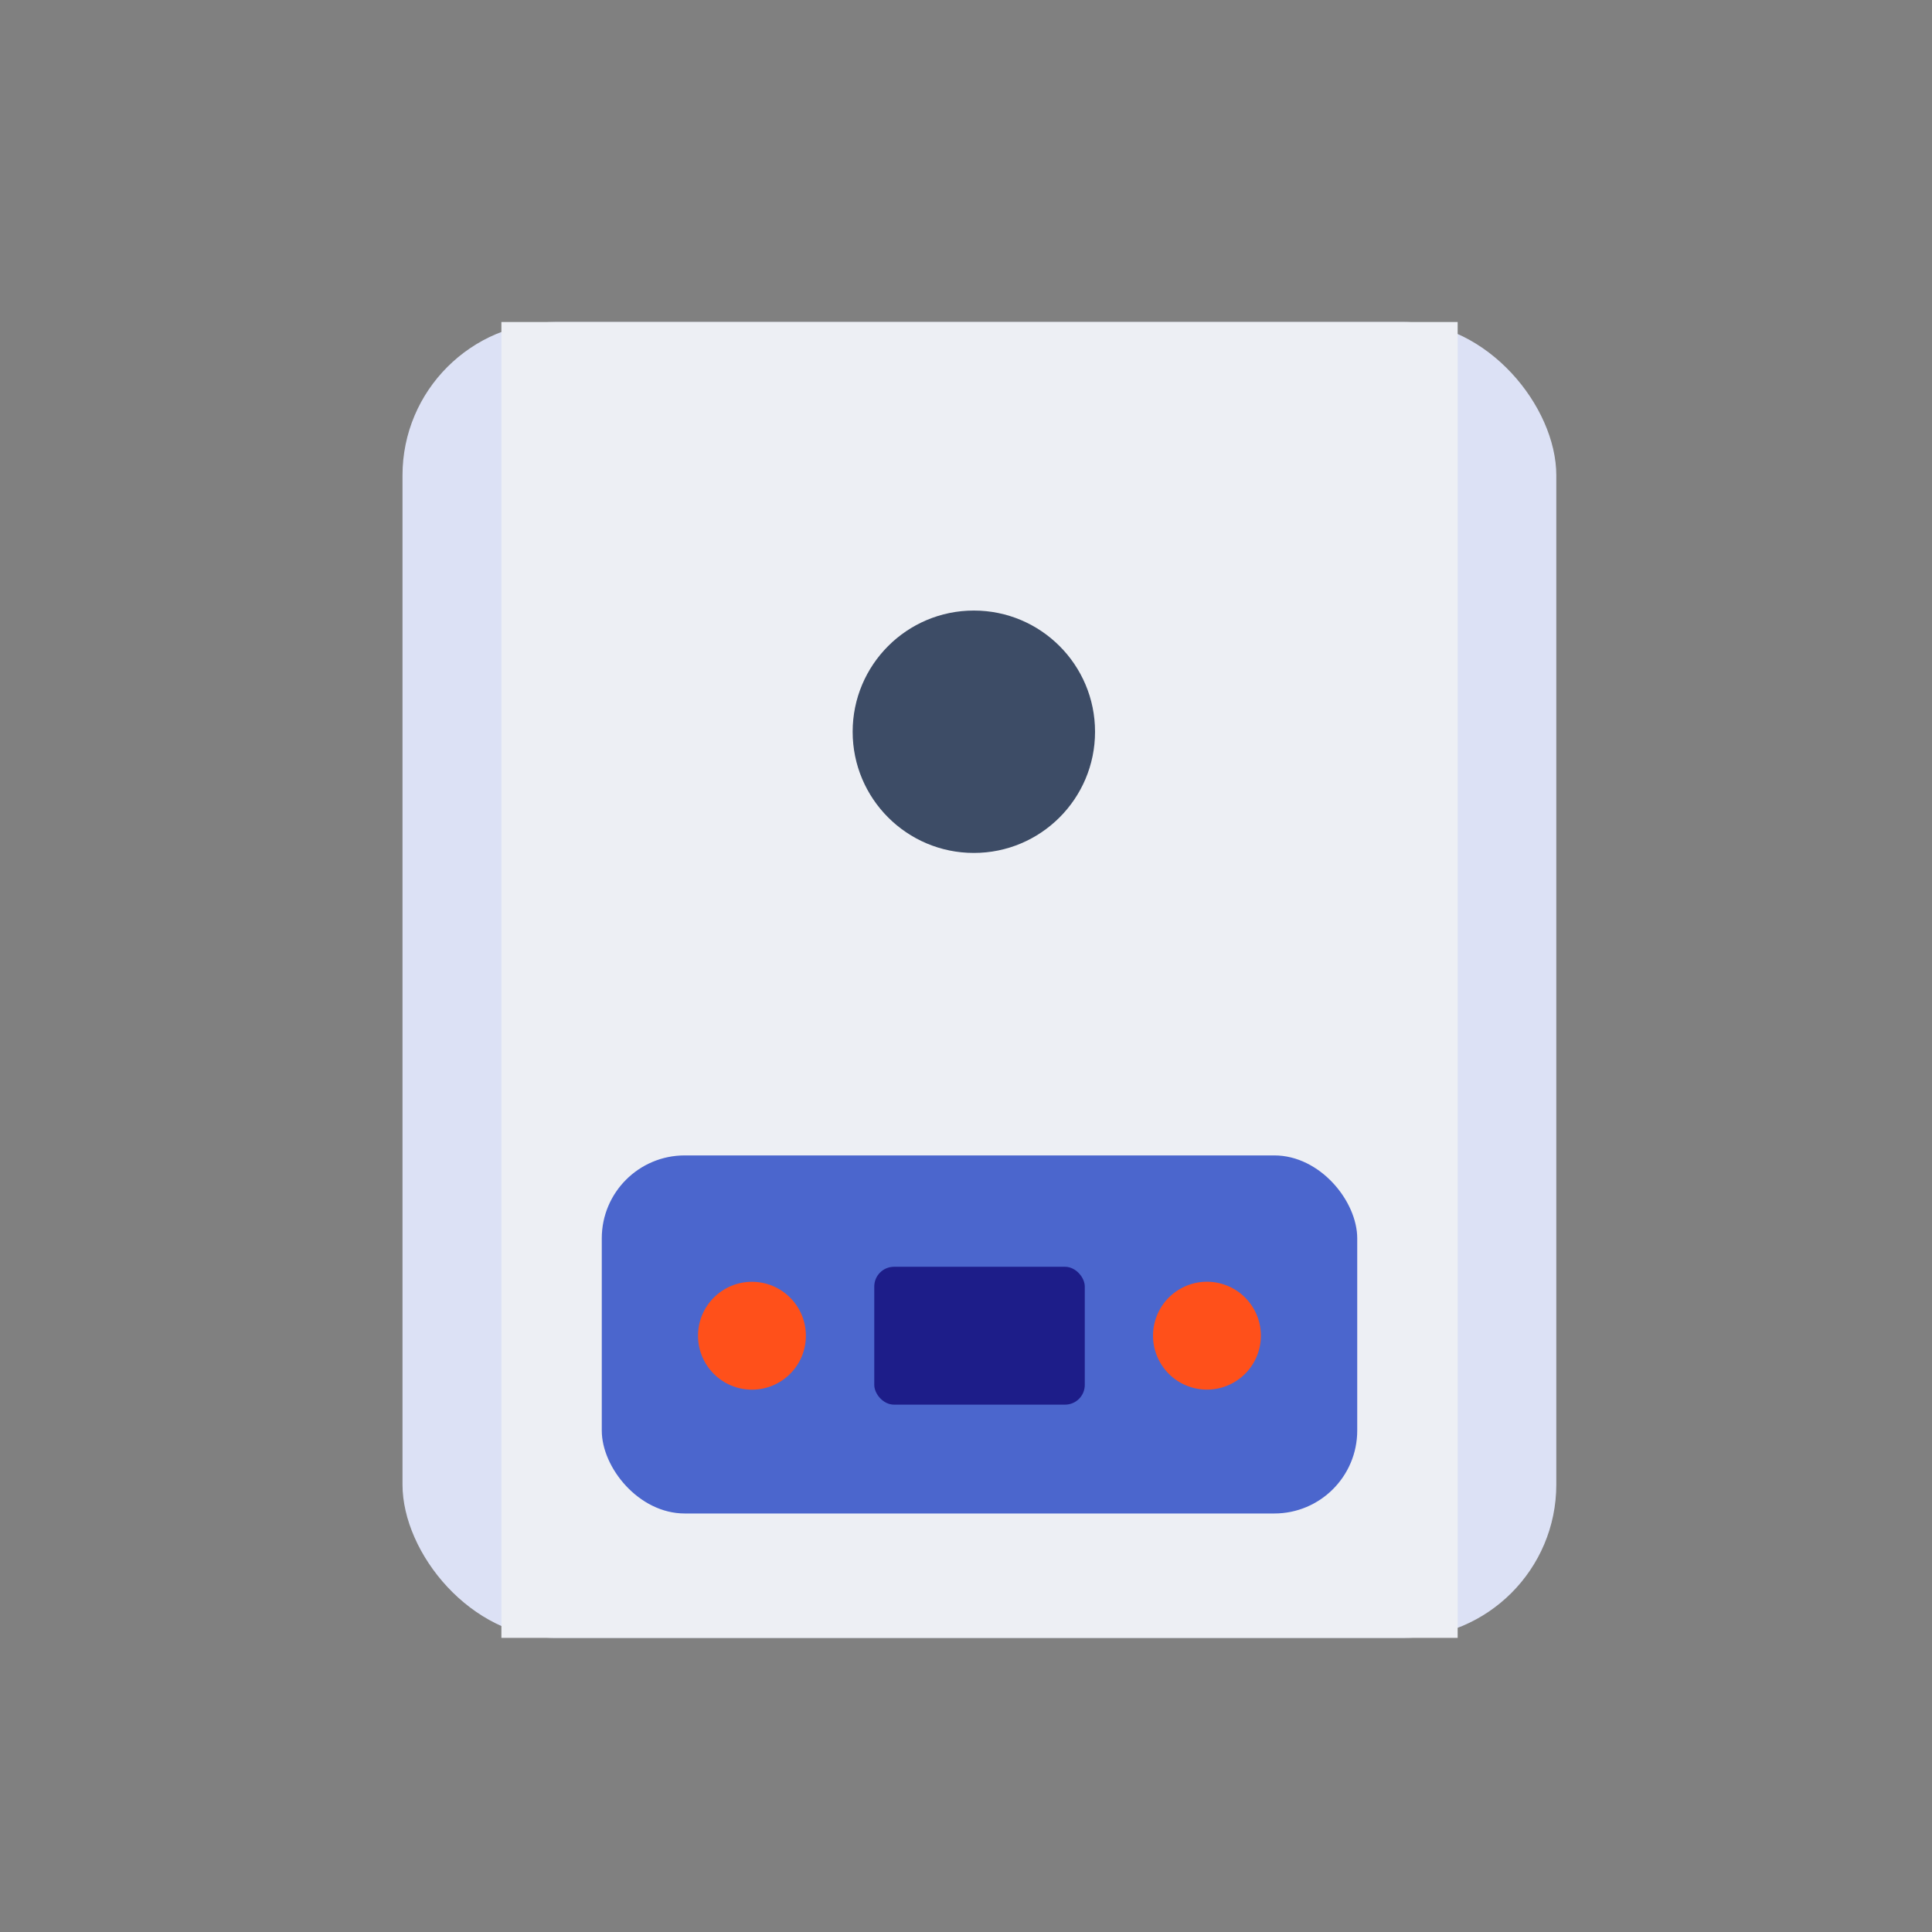
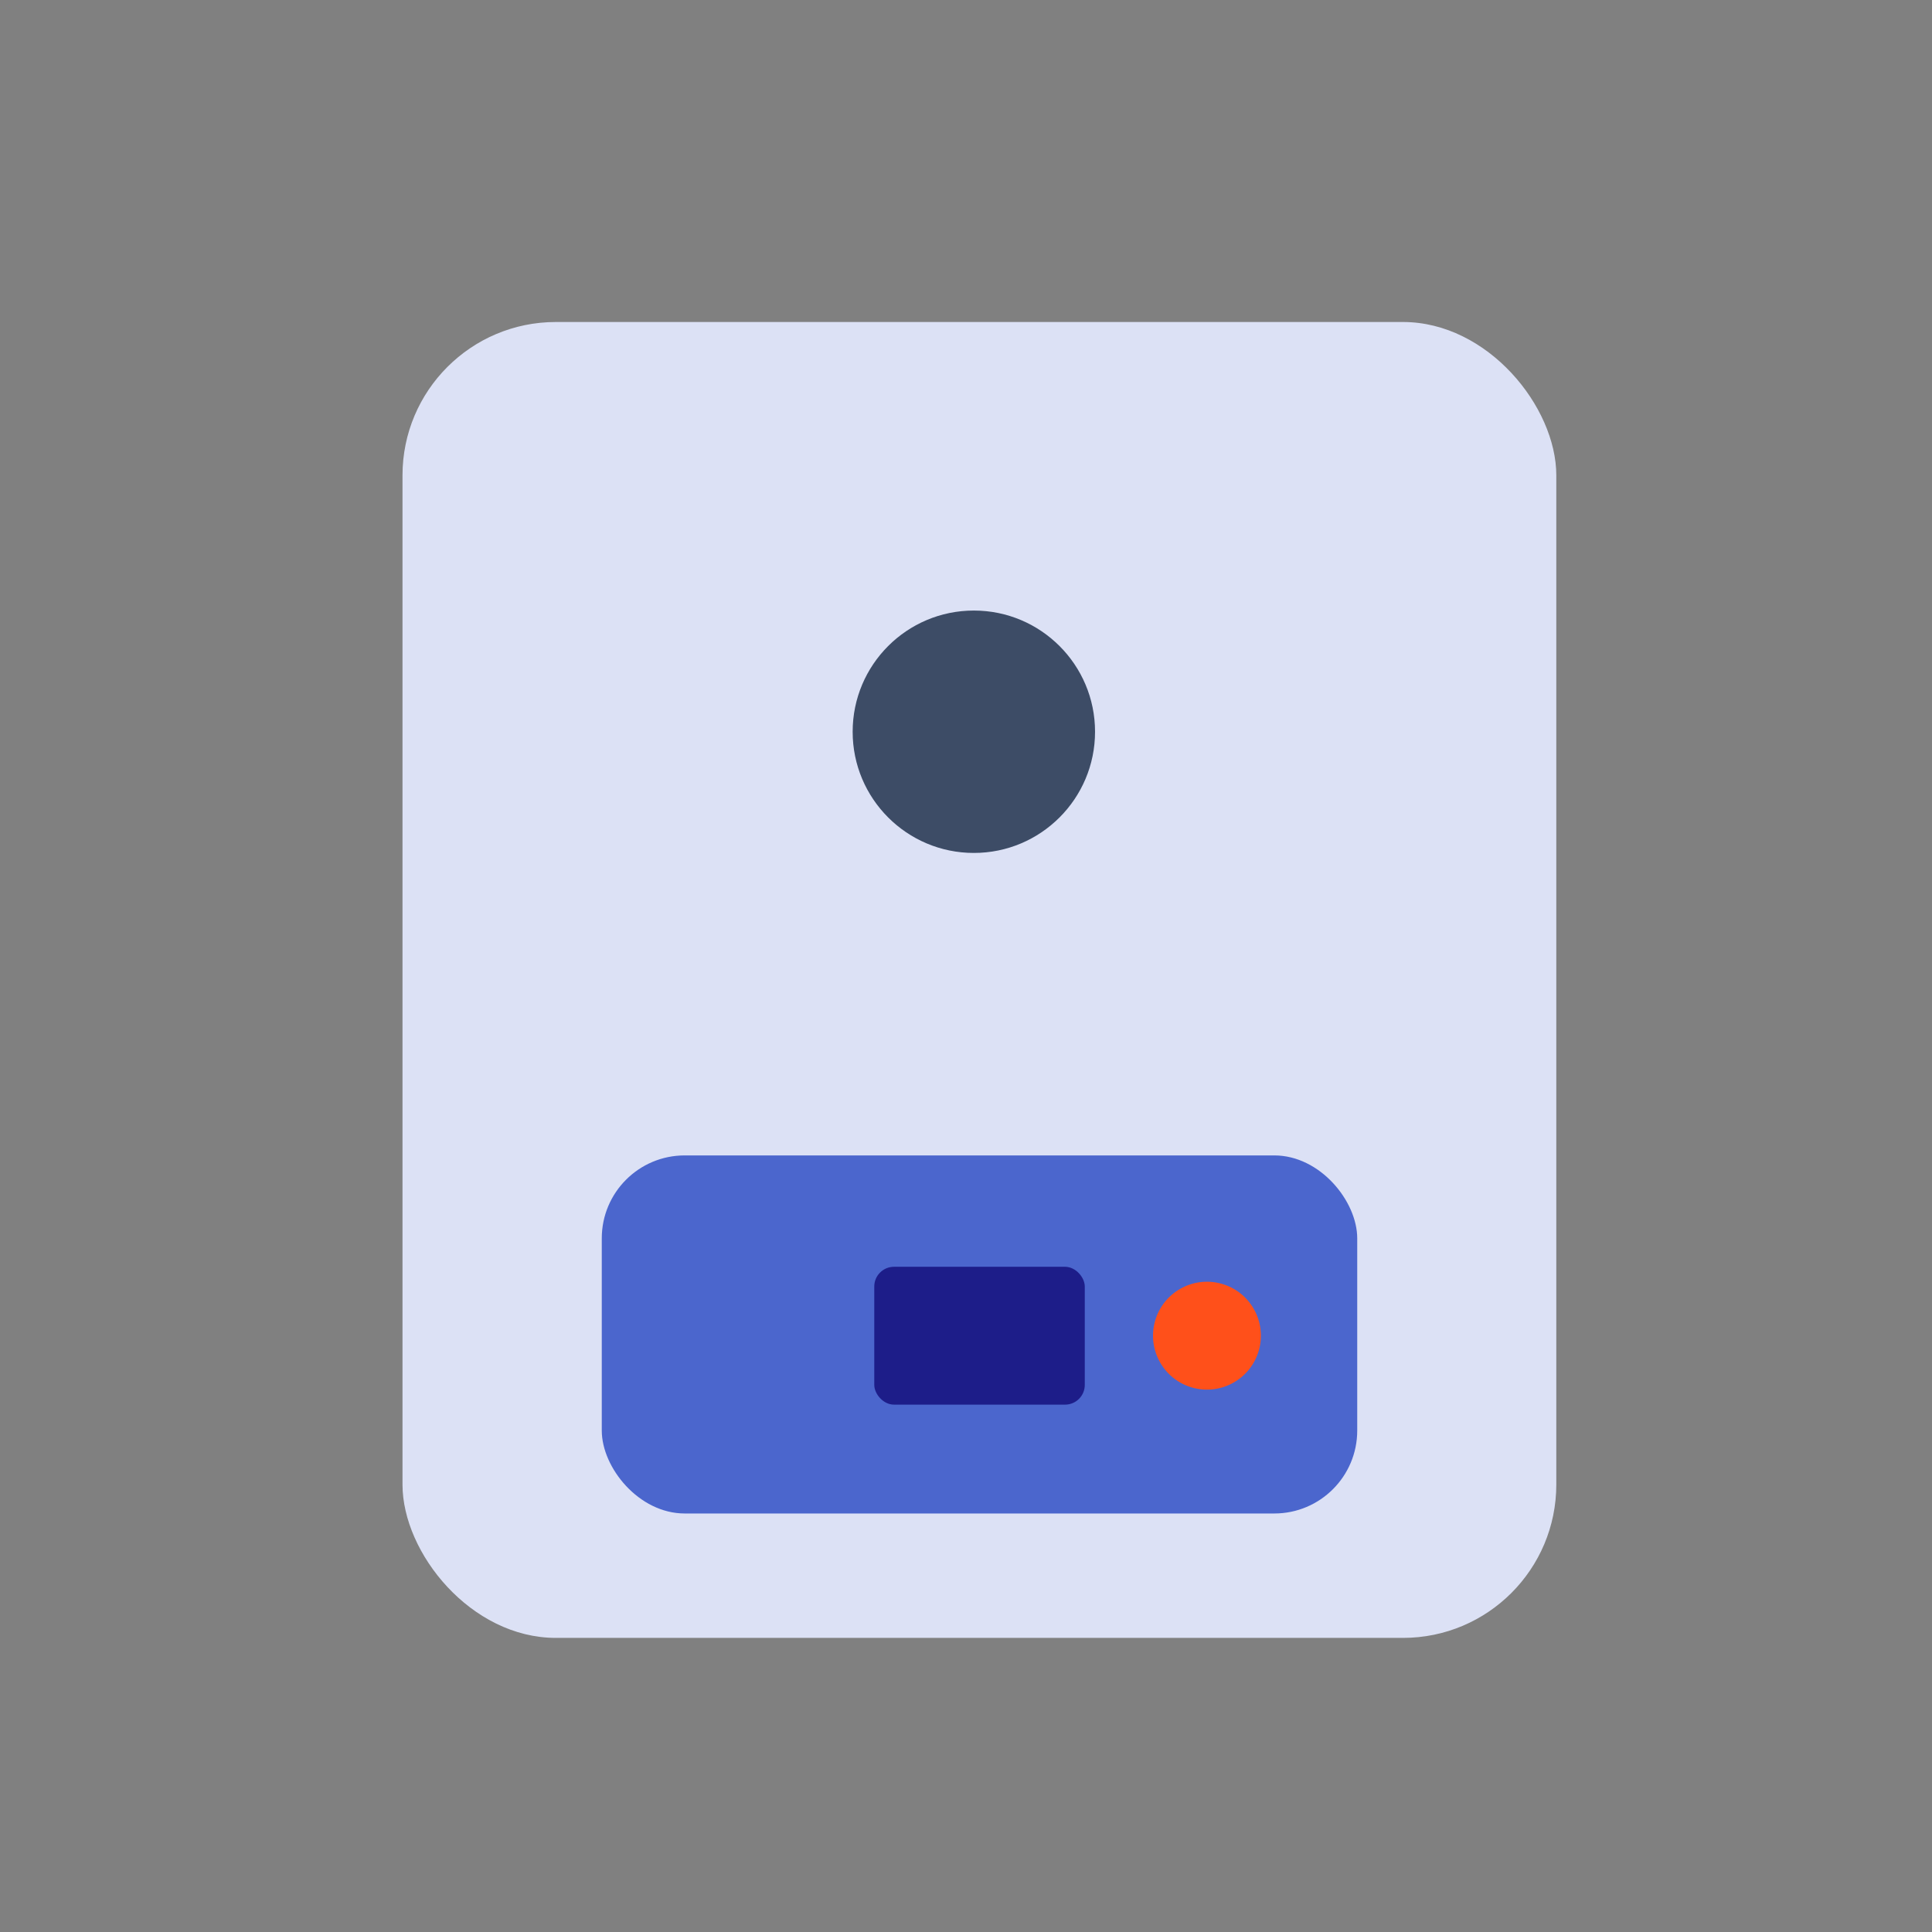
<svg xmlns="http://www.w3.org/2000/svg" width="48" height="48" viewBox="0 0 48 48">
  <rect x="0" y="0" width="48" height="48" fill="#808080" stroke="none" />
  <g transform="translate(-870 -7674)">
-     <path data-name="Rectangle 7017" transform="translate(870 7674)" style="fill:none" d="M0 0h48v48H0z" />
    <g transform="translate(880 7682)">
      <rect data-name="Rectangle 999" width="28.666" height="32.693" rx="3.81" style="fill:#dce1f5" />
-       <path data-name="Rectangle 1000" transform="translate(2.457)" style="fill:#edeff4" d="M0 0h23.758v32.693H0z" />
      <rect data-name="Rectangle 1001" width="18.769" height="8.896" rx="2.06" transform="translate(4.951 20.706)" style="fill:#4b66cd" />
      <rect data-name="Rectangle 1002" width="5.23" height="3.425" rx=".49" transform="translate(11.721 23.473)" style="fill:#1d1d89" />
-       <circle data-name="Ellipse 139" cx="1.34" cy="1.34" transform="translate(7.342 23.846)" style="fill:#ff501a" r="1.34" />
      <circle data-name="Ellipse 140" cx="1.34" cy="1.34" transform="rotate(-74.38 26.376 .975)" style="fill:#ff501a" r="1.34" />
    </g>
    <circle data-name="Ellipse 1466" cx="3.011" cy="3.011" transform="translate(891.184 7689.169)" style="fill:#3d4c66" r="3.011" />
  </g>
</svg>